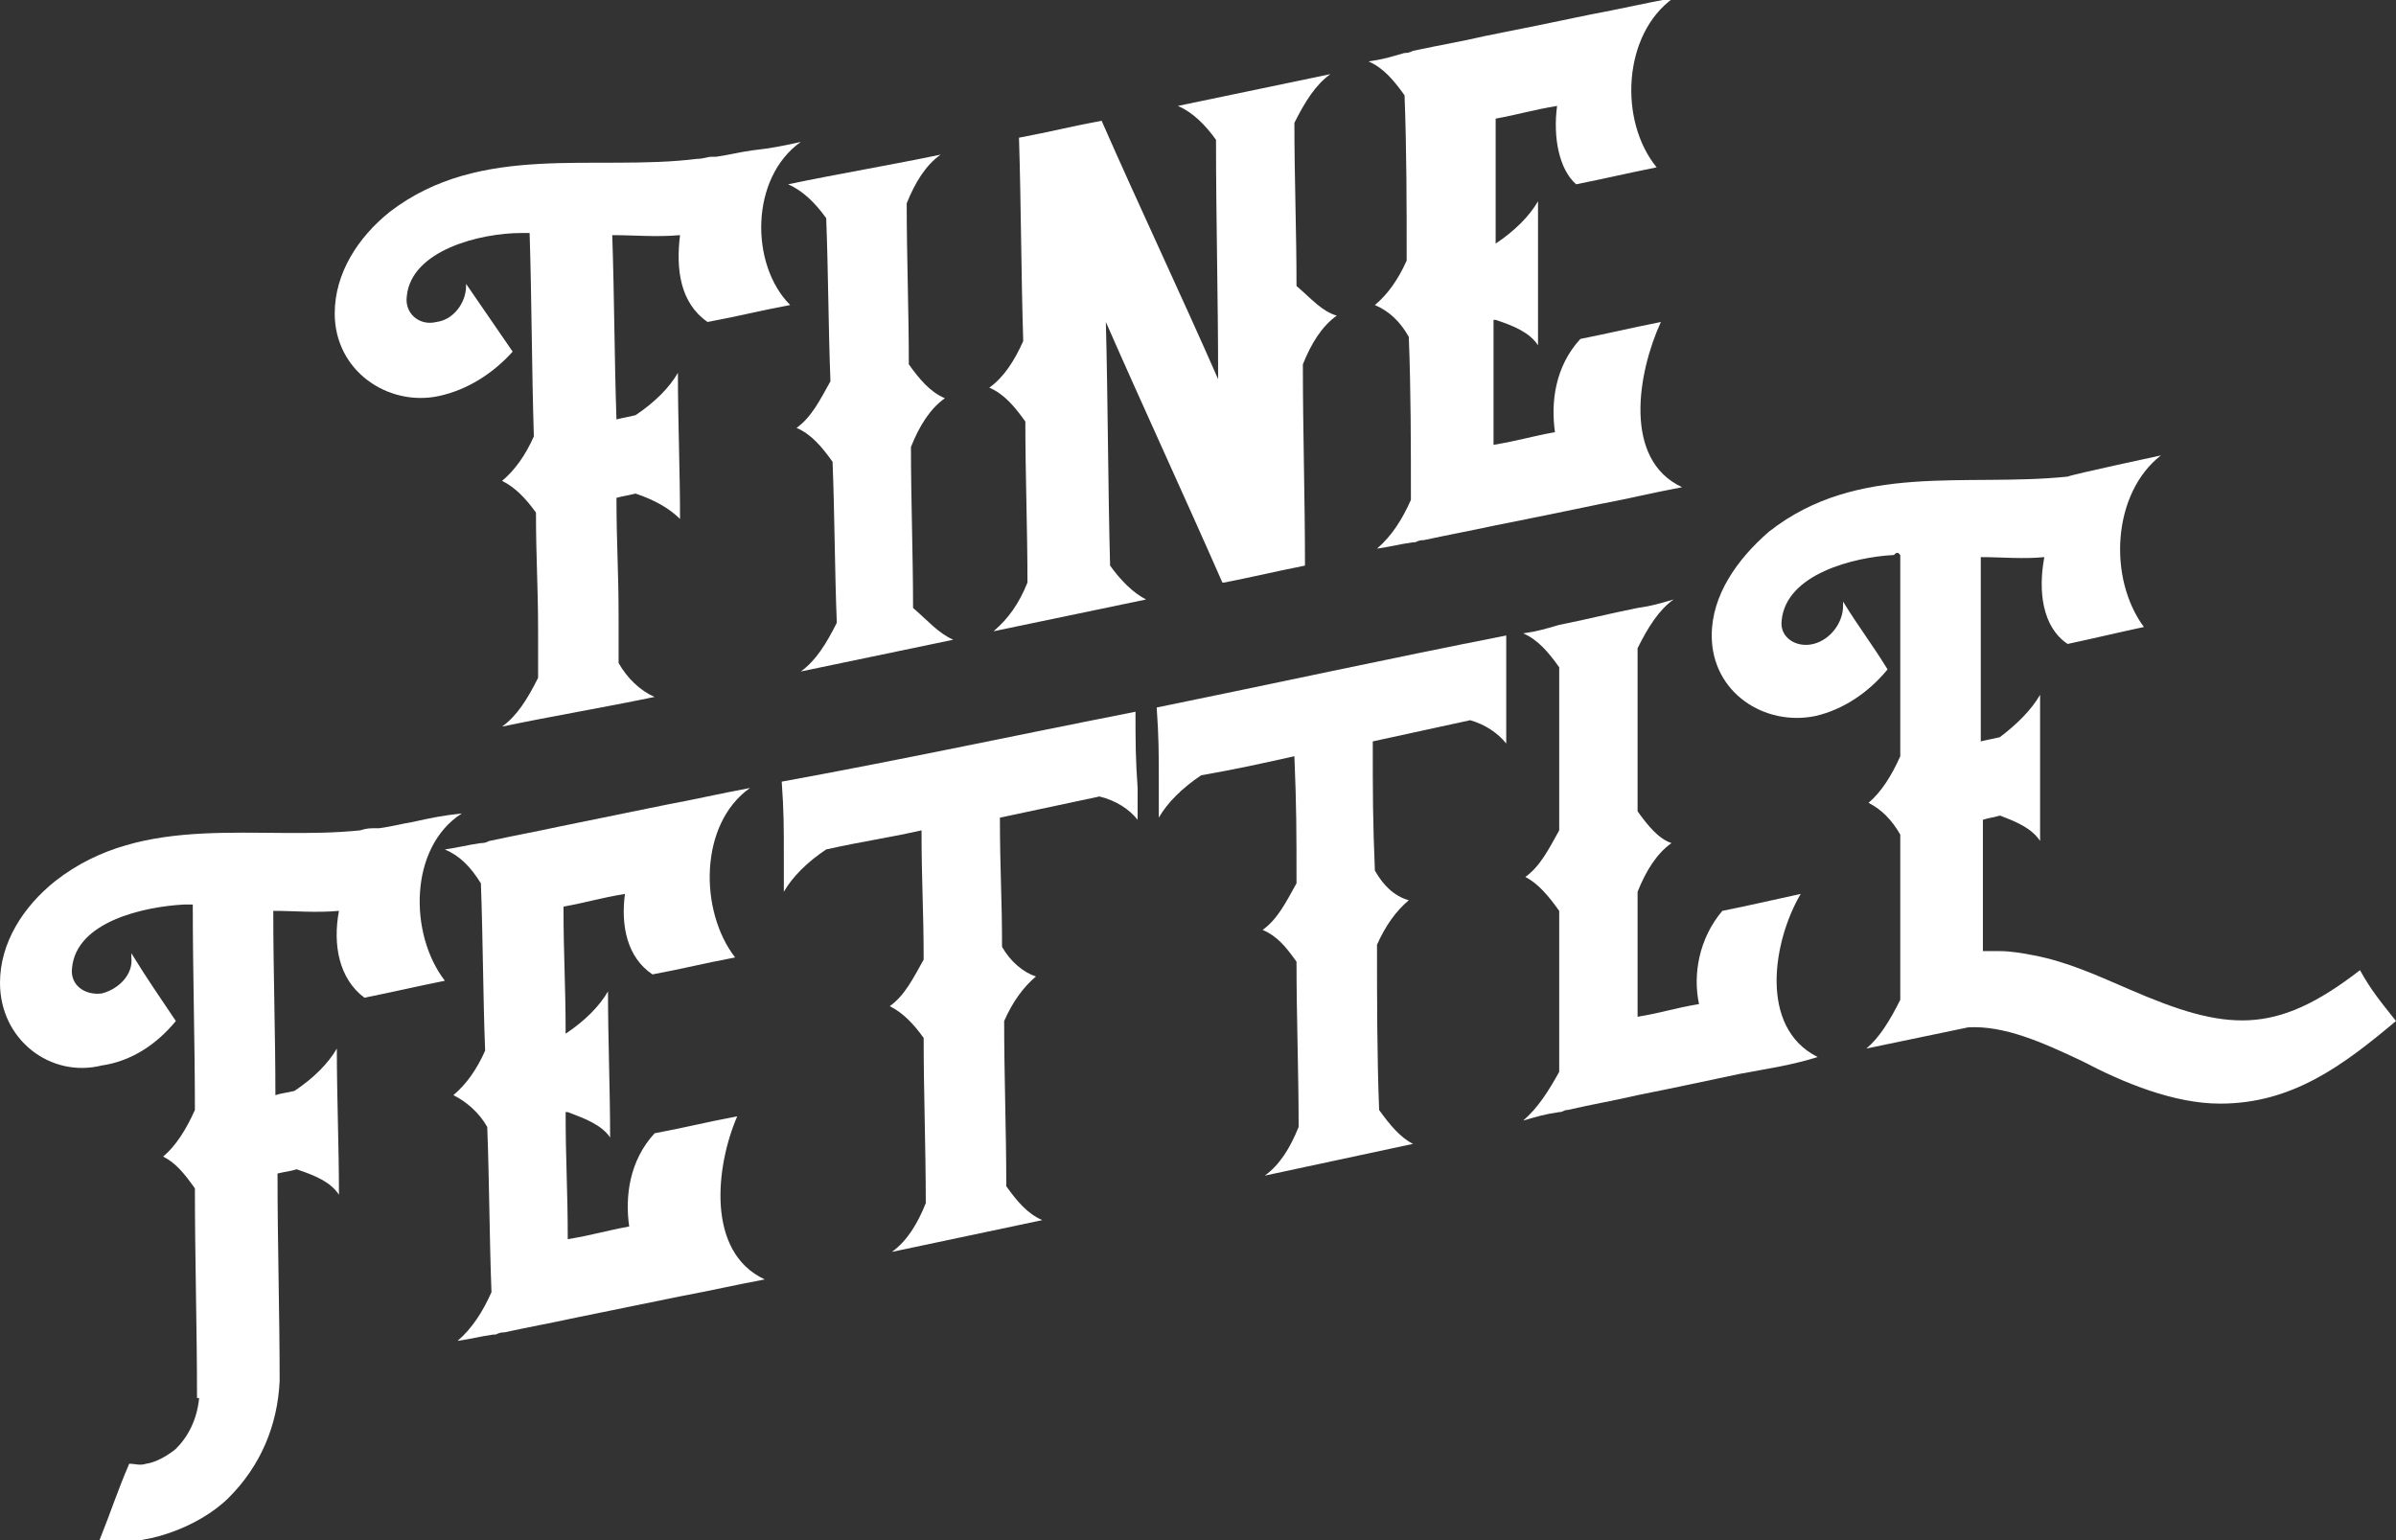
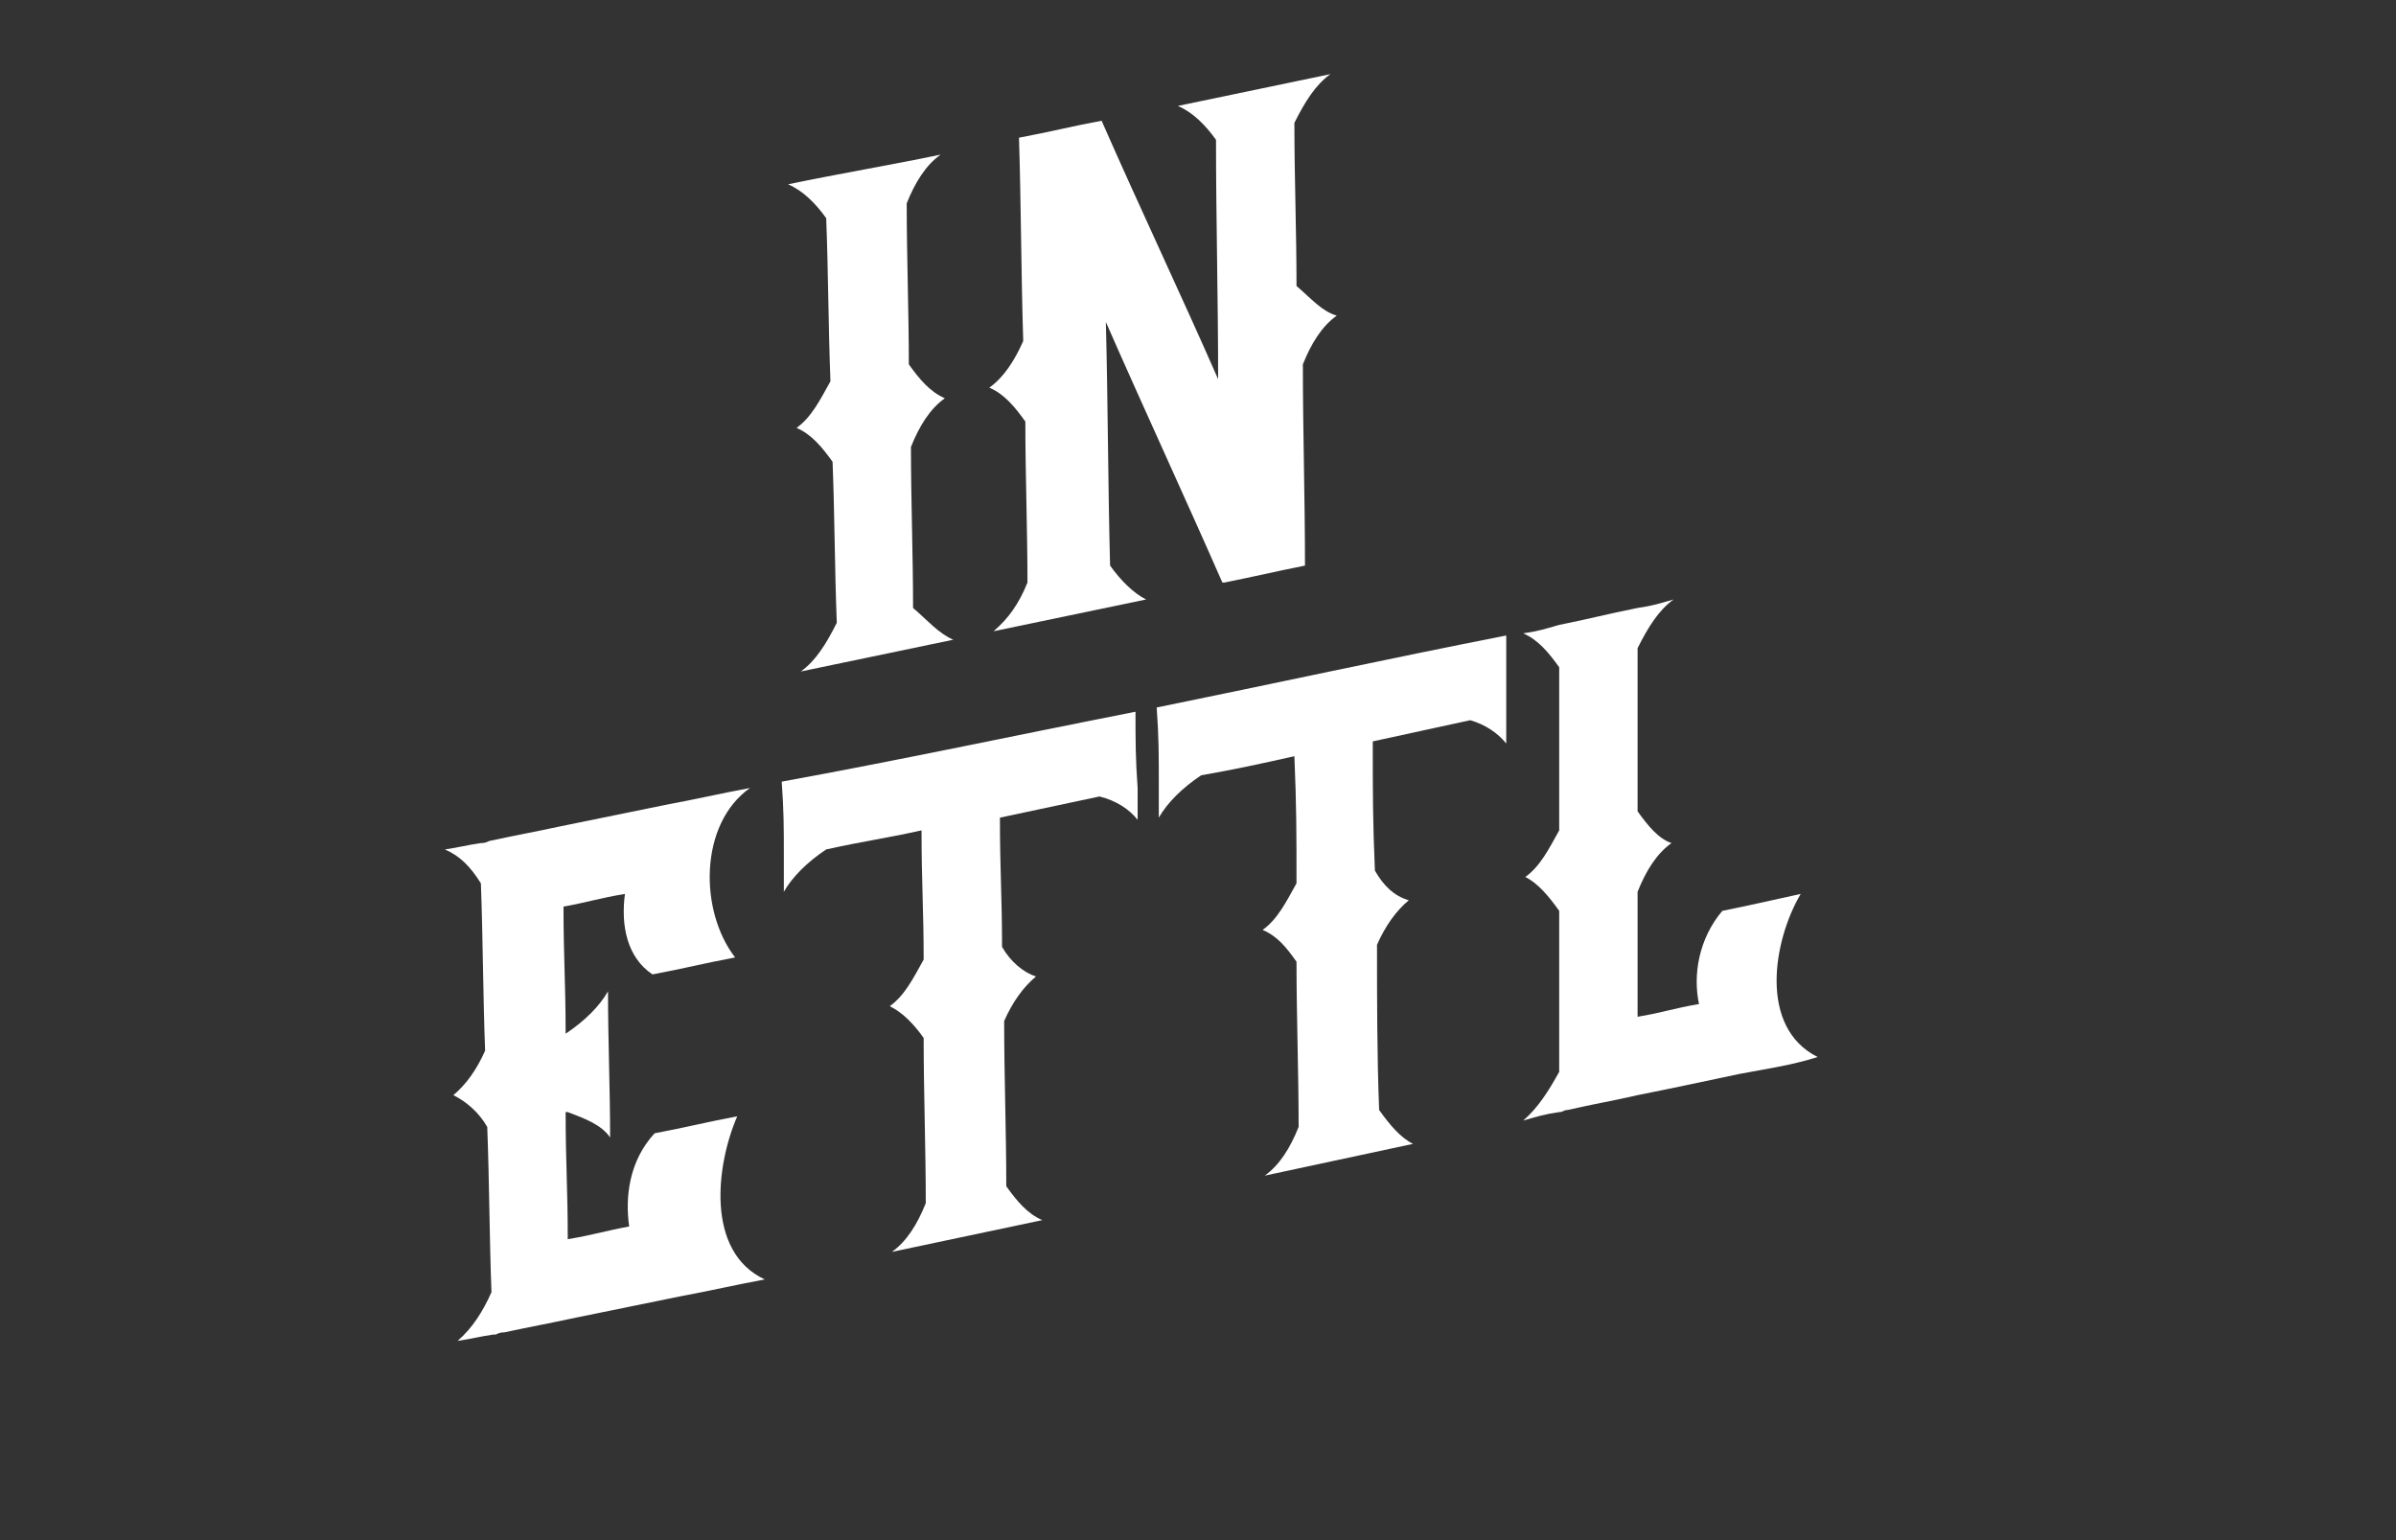
<svg xmlns="http://www.w3.org/2000/svg" id="Layer_1" x="0px" y="0px" width="113.1px" height="72.7px" viewBox="0 0 113.1 72.7" style="enable-background:new 0 0 113.1 72.7;" xml:space="preserve">
  <rect x="0" y="0" width="113.1" height="72.7" fill="#333333" stroke="none" />
  <style type="text/css">	.st0{fill:#FFFFFF;}</style>
  <g>
    <g>
      <path class="st0" d="M45,30.2c-2.4,0.5-4.8,1-7.2,1.5c0.7-0.5,1.2-1.3,1.7-2.3c-0.1-2.5-0.1-5.1-0.2-7.6c-0.5-0.7-1-1.3-1.7-1.6   l0,0c0.7-0.5,1.1-1.3,1.6-2.2c-0.1-2.6-0.1-5.1-0.2-7.7c-0.5-0.7-1.1-1.3-1.8-1.6c2.4-0.5,4.8-0.9,7.2-1.4   c-0.7,0.5-1.2,1.3-1.6,2.3c0,2.5,0.1,5.1,0.1,7.6c0.5,0.7,1,1.3,1.7,1.6l0,0c-0.7,0.5-1.2,1.3-1.6,2.3c0,2.5,0.1,5.1,0.1,7.6   C43.8,29.3,44.3,29.9,45,30.2z" />
      <path class="st0" d="M63.1,14.9c-0.7,0.5-1.2,1.3-1.6,2.3c0,3.2,0.1,6.3,0.1,9.5l0,0l0,0c-1.5,0.3-2.3,0.5-3.8,0.8l0,0   c0,0,0,0-0.1,0c-1.8-4.1-3.7-8.2-5.5-12.3c0.1,3.8,0.1,7.7,0.2,11.5c0.5,0.7,1.1,1.3,1.7,1.6c-2.4,0.5-4.8,1-7.2,1.5   c0.7-0.6,1.2-1.3,1.6-2.3c0-2.5-0.1-5.1-0.1-7.6c-0.5-0.7-1-1.3-1.7-1.6c0.7-0.5,1.2-1.3,1.6-2.2c-0.1-3.2-0.1-6.4-0.2-9.6   C49.7,6.2,50.4,6,52,5.7c1.8,4.1,3.7,8.1,5.5,12.2c0-3.8-0.1-7.6-0.1-11.3c-0.5-0.7-1.1-1.3-1.8-1.6c2.4-0.5,4.8-1,7.2-1.5   c-0.7,0.5-1.2,1.3-1.7,2.3c0,2.6,0.1,5.1,0.1,7.7C61.9,14.1,62.4,14.7,63.1,14.9z" />
-       <path class="st0" d="M79.4,23c-1.6,0.3-2.3,0.5-3.9,0.8c-1.9,0.4-2.9,0.6-4.9,1c-1.4,0.3-2,0.4-3.4,0.7c-0.1,0-0.2,0-0.4,0.1   c0,0,0,0-0.1,0c-0.7,0.1-1,0.2-1.7,0.3c0.7-0.6,1.2-1.4,1.6-2.3c0-2.6,0-5.2-0.1-7.7c-0.4-0.7-0.9-1.2-1.6-1.5   c0.6-0.5,1.1-1.2,1.5-2.1c0-2.6,0-5.2-0.1-7.8c-0.5-0.7-1-1.3-1.7-1.6c0.7-0.1,1-0.2,1.7-0.4c0.1,0,0.2,0,0.4-0.1   c1.4-0.3,2.1-0.4,3.4-0.7c2-0.4,3-0.6,4.9-1c1.6-0.3,2.4-0.5,4-0.8c-2.4,1.7-2.6,5.8-0.8,8c-1.5,0.3-2.3,0.5-3.8,0.8   C73.6,8,73.3,6.5,73.5,5c-1.2,0.2-1.8,0.4-2.9,0.6c0,2.4,0,3.6,0,5.9c0.9-0.6,1.6-1.3,2-2c0,2.3,0,4.6,0,6.8   c-0.4-0.6-1.1-0.9-2-1.2c0,0,0,0-0.1,0c0,2.4,0,3.6,0,5.9c1.2-0.2,1.8-0.4,2.9-0.6c-0.2-1.4,0-3.1,1.2-4.4   c1.5-0.3,2.3-0.5,3.8-0.8C77.3,17.6,76.6,21.7,79.4,23z" />
-       <path class="st0" d="M21,46.3c-1.5,0.3-2.3,0.5-3.8,0.8C16,46.2,15.7,44.6,16,43c-1.1,0.1-2.1,0-3.1,0c0,2.9,0.1,5.8,0.1,8.7   c0.3-0.1,0.5-0.1,0.9-0.2c0.9-0.6,1.6-1.3,2-2c0,2.3,0.1,4.6,0.1,6.9c-0.4-0.6-1.1-0.9-2-1.2c-0.3,0.1-0.5,0.1-0.9,0.2   c0,3.3,0.1,6.6,0.1,9.8c-0.1,2.1-0.9,4-2.4,5.5c-1.4,1.4-4.1,2.4-6.1,2c0.6-1.5,0.8-2.2,1.4-3.6c0.3,0,0.5,0.1,0.8,0   c0.7-0.1,1.4-0.7,1.4-0.7c0.6-0.6,1-1.4,1.1-2.4c0,0,0,0-0.1,0c0-3.3-0.1-6.6-0.1-9.9c-0.5-0.7-0.9-1.2-1.5-1.5   c0.6-0.5,1.1-1.3,1.5-2.2c0-3.2-0.1-6.4-0.1-9.7c-0.1,0-0.3,0-0.4,0c-1.9,0.1-5.1,0.8-5.3,3C3.3,46.5,4,47,4.8,46.9   c0.8-0.2,1.5-0.9,1.4-1.7c0-0.1,0-0.1,0-0.2c0.8,1.3,1.3,2,2.1,3.2c-0.9,1.1-2.1,1.9-3.5,2.1C2.4,50.9,0,49.1,0,46.4   c0-1.9,1.1-3.6,2.6-4.8c4.2-3.3,9.6-1.9,14.4-2.4c0.3-0.1,0.5-0.1,0.7-0.1c0.1,0,0.1,0,0.1,0s0,0,0.1,0c0.7-0.1,1-0.2,1.6-0.3   c0.9-0.2,1.4-0.3,2.3-0.4C19.3,40,19.3,44.1,21,46.3z" />
      <path class="st0" d="M36.1,60.4c-1.6,0.3-2.4,0.5-4,0.8c-2,0.4-2.9,0.6-4.9,1c-1.4,0.3-2,0.4-3.4,0.7c-0.1,0-0.2,0-0.4,0.1   c0,0,0,0-0.1,0c-0.7,0.1-1,0.2-1.7,0.3c0.7-0.6,1.2-1.4,1.6-2.3c-0.1-2.6-0.1-5.2-0.2-7.8c-0.4-0.7-1-1.2-1.6-1.5   c0.6-0.5,1.1-1.2,1.5-2.1c-0.1-2.6-0.1-5.2-0.2-7.9c-0.5-0.8-1-1.3-1.7-1.6c0.7-0.1,1-0.2,1.7-0.3c0.1,0,0.2,0,0.4-0.1   c1.4-0.3,2-0.4,3.4-0.7c2-0.4,2.9-0.6,4.9-1c1.6-0.3,2.4-0.5,4-0.8c-2.4,1.7-2.4,5.8-0.7,8c-1.6,0.3-2.3,0.5-3.9,0.8   c-1.2-0.8-1.5-2.3-1.3-3.8c-1.2,0.2-1.8,0.4-2.9,0.6c0,2.4,0.1,3.6,0.1,6c0.9-0.6,1.6-1.3,2-2c0,2.3,0.1,4.6,0.1,6.9   c-0.4-0.6-1.2-0.9-2-1.2c0,0,0,0-0.1,0c0,2.4,0.1,3.6,0.1,6c1.2-0.2,1.8-0.4,2.9-0.6c-0.2-1.4,0-3.1,1.2-4.4   c1.6-0.3,2.3-0.5,3.9-0.8C33.8,55,33.3,59.1,36.1,60.4z" />
      <path class="st0" d="M53.6,33.6c0,1.4,0,2.2,0.1,3.6c0,0.6,0,0.9,0,1.5c-0.4-0.5-1-0.9-1.8-1.1c-1.9,0.4-2.8,0.6-4.7,1   c0,2.5,0.1,3.7,0.1,6.1c0.4,0.7,1,1.2,1.6,1.4l0,0c-0.6,0.5-1.1,1.2-1.5,2.1c0,2.6,0.1,5.2,0.1,7.8c0.5,0.7,1,1.3,1.7,1.6   c-2.4,0.5-4.7,1-7.1,1.5c0.7-0.5,1.2-1.3,1.6-2.3c0-2.6-0.1-5.2-0.1-7.8c-0.5-0.7-1-1.2-1.6-1.5c0.7-0.5,1.1-1.3,1.6-2.2   c0-2.4-0.1-3.6-0.1-6.1c-1.8,0.4-2.7,0.5-4.5,0.9c-0.9,0.6-1.6,1.3-2,2c0-0.6,0-1,0-1.6c0-1.5,0-2.2-0.1-3.6l0,0   C42.4,35.9,48,34.7,53.6,33.6L53.6,33.6z" />
      <path class="st0" d="M71.1,30c0,1.4,0,2.2,0,3.6c0,0.6,0,0.9,0,1.5c-0.4-0.5-1-0.9-1.7-1.1c-1.8,0.4-2.8,0.6-4.6,1   c0,2.5,0,3.7,0.1,6.1c0.4,0.7,0.9,1.2,1.6,1.4l0,0c-0.6,0.5-1.1,1.2-1.5,2.1c0,2.6,0,5.2,0.1,7.8c0.5,0.7,1,1.3,1.6,1.6   c-2.3,0.5-4.7,1-7,1.5c0.7-0.5,1.2-1.3,1.6-2.3c0-2.6-0.1-5.2-0.1-7.8c-0.5-0.7-0.9-1.2-1.6-1.5c0.7-0.5,1.1-1.3,1.6-2.2   c0-2.4,0-3.6-0.1-6c-1.8,0.4-2.7,0.6-4.4,0.9c-0.9,0.6-1.6,1.3-2,2c0-0.6,0-1,0-1.6c0-1.4,0-2.2-0.1-3.6l0,0   C60,32.3,65.5,31.1,71.1,30L71.1,30z" />
      <path class="st0" d="M82.1,50.7c-1.9,0.4-2.8,0.6-4.8,1c-1.3,0.3-2,0.4-3.3,0.7c-0.2,0-0.2,0.1-0.4,0.1c-0.7,0.1-1,0.2-1.7,0.4   c0.7-0.6,1.2-1.4,1.7-2.3c0-2.5,0-5.1,0-7.6c-0.5-0.7-1-1.3-1.6-1.6c0.7-0.5,1.1-1.3,1.6-2.2c0-2.6,0-5.1,0-7.7   c-0.5-0.7-1-1.3-1.7-1.6c0.7-0.1,1-0.2,1.7-0.4c1.5-0.3,2.2-0.5,3.7-0.8c0.7-0.1,1-0.2,1.7-0.4c-0.7,0.5-1.2,1.3-1.7,2.3   c0,2.6,0,5.1,0,7.7c0.5,0.7,1,1.3,1.6,1.5c-0.7,0.5-1.2,1.3-1.6,2.3c0,2.3,0,3.5,0,5.9c1.2-0.2,1.7-0.4,2.9-0.6   c-0.3-1.4,0-3.1,1.1-4.4c1.5-0.3,2.3-0.5,3.7-0.8c-1.3,2.2-2,6.3,0.8,7.7C84.5,50.3,83.7,50.4,82.1,50.7z" />
-       <path class="st0" d="M113.1,48.2c-2.5,2.1-4.9,3.9-8.3,3.9c-2.2,0-4.6-1-6.5-2c-1.9-0.9-3.7-1.7-5.4-1.6c-1.9,0.4-2.9,0.6-4.8,1   c0.6-0.5,1.1-1.3,1.6-2.3c0-2.6,0-5.2,0-7.8c-0.4-0.7-0.9-1.2-1.5-1.5c0.6-0.5,1.1-1.3,1.5-2.2c0-3.2,0-6.3,0-9.5l-0.1-0.1   c-0.1,0-0.1,0-0.2,0.1c-1.9,0.1-5.1,0.9-5.3,3.1c-0.1,0.8,0.7,1.3,1.5,1.1c0.8-0.2,1.4-1,1.4-1.8c0,0,0-0.1,0-0.2   c0.8,1.3,1.3,1.9,2.1,3.2c-0.9,1.1-2.1,1.9-3.4,2.2c-2.4,0.5-4.9-1.1-4.9-3.8c0-1.9,1.2-3.6,2.7-4.9c4.2-3.3,9.3-2.1,14.1-2.6   c0.2-0.1,4.4-1,4.4-1c-2.3,1.8-2.5,5.8-0.8,8.1c-1.4,0.3-2.2,0.5-3.6,0.8c-1.2-0.8-1.4-2.5-1.1-4.1c-1,0.1-2,0-3,0   c0,2.9,0,5.8,0,8.7c0.4-0.1,0.5-0.1,0.9-0.2c0.8-0.6,1.5-1.3,1.9-2c0,2.3,0,4.6,0,6.9c-0.4-0.6-1.1-0.9-1.9-1.2   c-0.3,0.1-0.5,0.1-0.8,0.2c0,2.5,0,3.7,0,6.2c0.3,0,0.6,0,0.8,0c0.5,0,1.1,0.1,1.6,0.2c1.6,0.3,3.1,1,4.5,1.6   c4.6,2,6.9,2.2,10.9-0.9C111.9,46.7,112.3,47.2,113.1,48.2z" />
    </g>
    <g>
-       <path class="st0" d="M37.8,6.7c-0.9,0.2-1.4,0.3-2.3,0.4c-0.7,0.1-1,0.2-1.7,0.3c0,0,0,0-0.1,0c0,0,0,0-0.1,0   c-0.2,0-0.4,0.1-0.7,0.1C28.1,8.1,22.7,6.7,18.4,10c-1.5,1.2-2.6,2.9-2.6,4.8c0,2.7,2.5,4.4,4.9,3.9c1.4-0.3,2.6-1.1,3.5-2.1   c-0.9-1.3-1.3-1.9-2.2-3.2v0.1c0,0.8-0.6,1.6-1.4,1.7c-0.8,0.2-1.5-0.4-1.4-1.2c0.2-2.2,3.5-3,5.4-3c0.2,0,0.3,0,0.4,0   c0.1,3.2,0.1,6.4,0.2,9.6c-0.4,0.9-0.9,1.6-1.5,2.1c0.6,0.3,1.1,0.8,1.6,1.5c0,2.2,0.1,3.4,0.1,5.6c0,0.9,0,1.3,0,2.2   c-0.5,1-1,1.8-1.7,2.3c2.4-0.5,4.8-0.9,7.2-1.4c-0.7-0.3-1.3-0.9-1.7-1.6c0-0.9,0-1.3,0-2.2c0-2.2-0.1-3.4-0.1-5.6   c0.4-0.1,0.5-0.1,0.9-0.2c0.9,0.3,1.6,0.7,2.1,1.2c0-2.3-0.1-4.6-0.1-6.9c-0.4,0.7-1.1,1.4-2,2c-0.4,0.1-0.5,0.1-0.9,0.2   C29,16.9,29,14,28.9,11.1c1,0,2.1,0.1,3.2,0c-0.2,1.6,0,3.2,1.3,4.1c1.6-0.3,2.3-0.5,3.9-0.8C35.4,12.5,35.4,8.4,37.8,6.7z" />
-     </g>
+       </g>
  </g>
</svg>